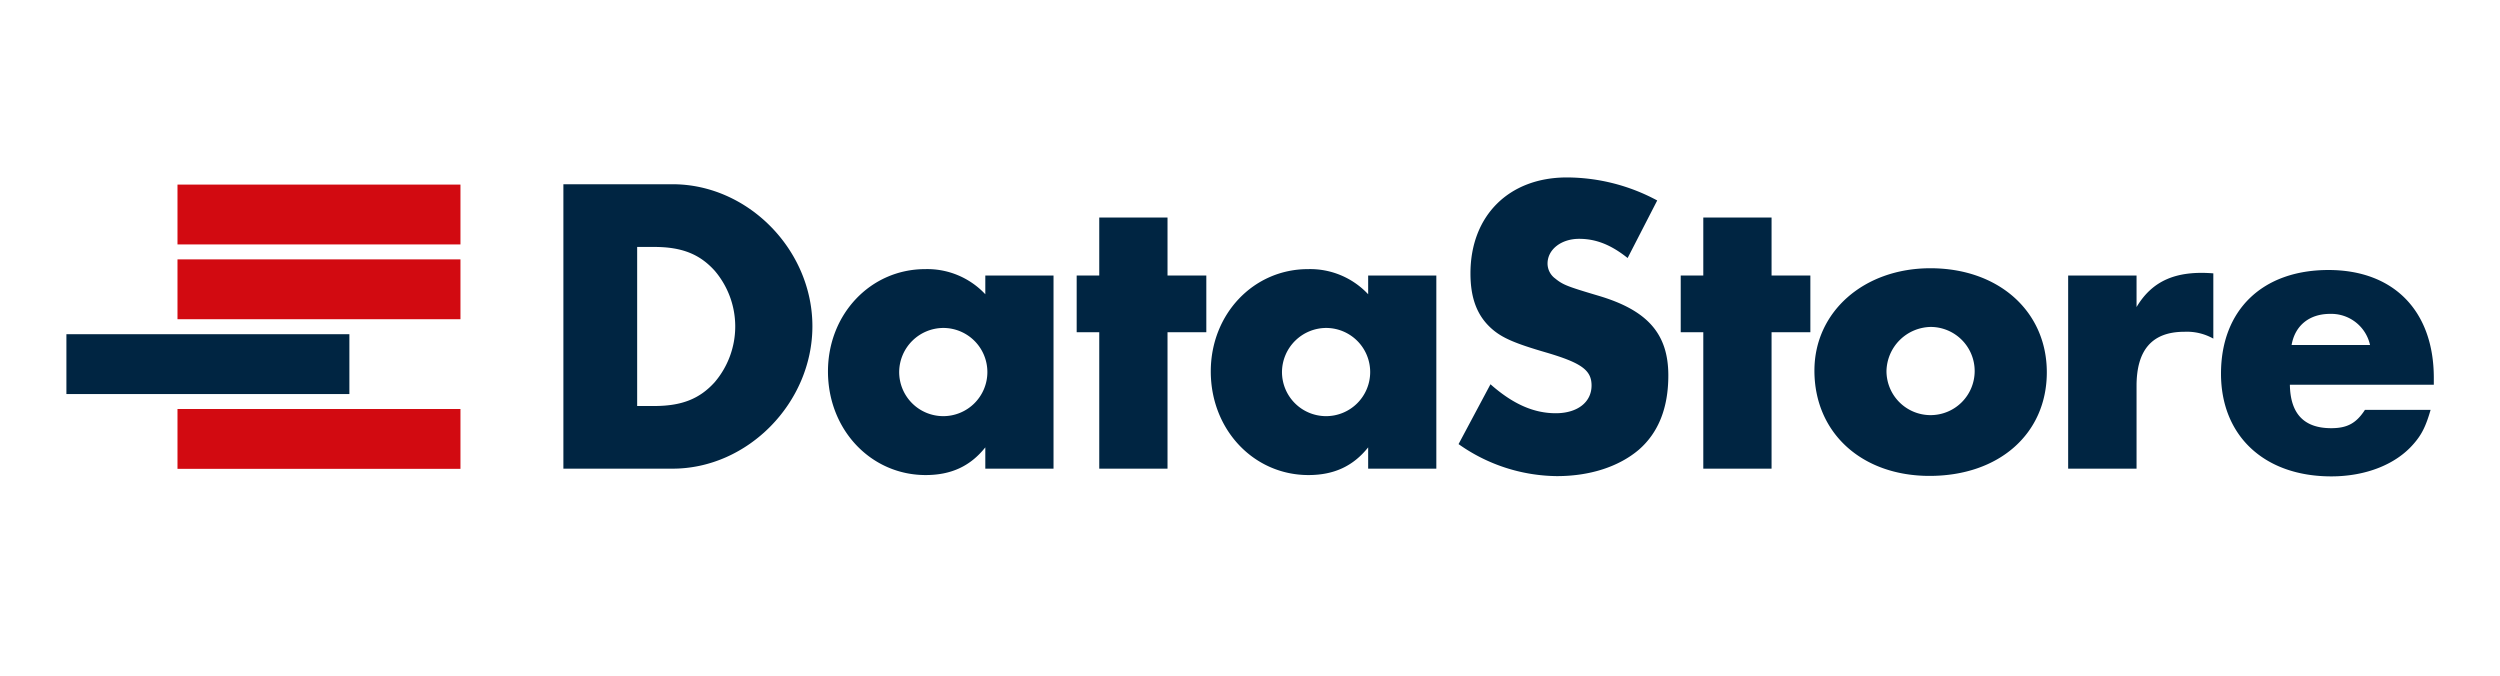
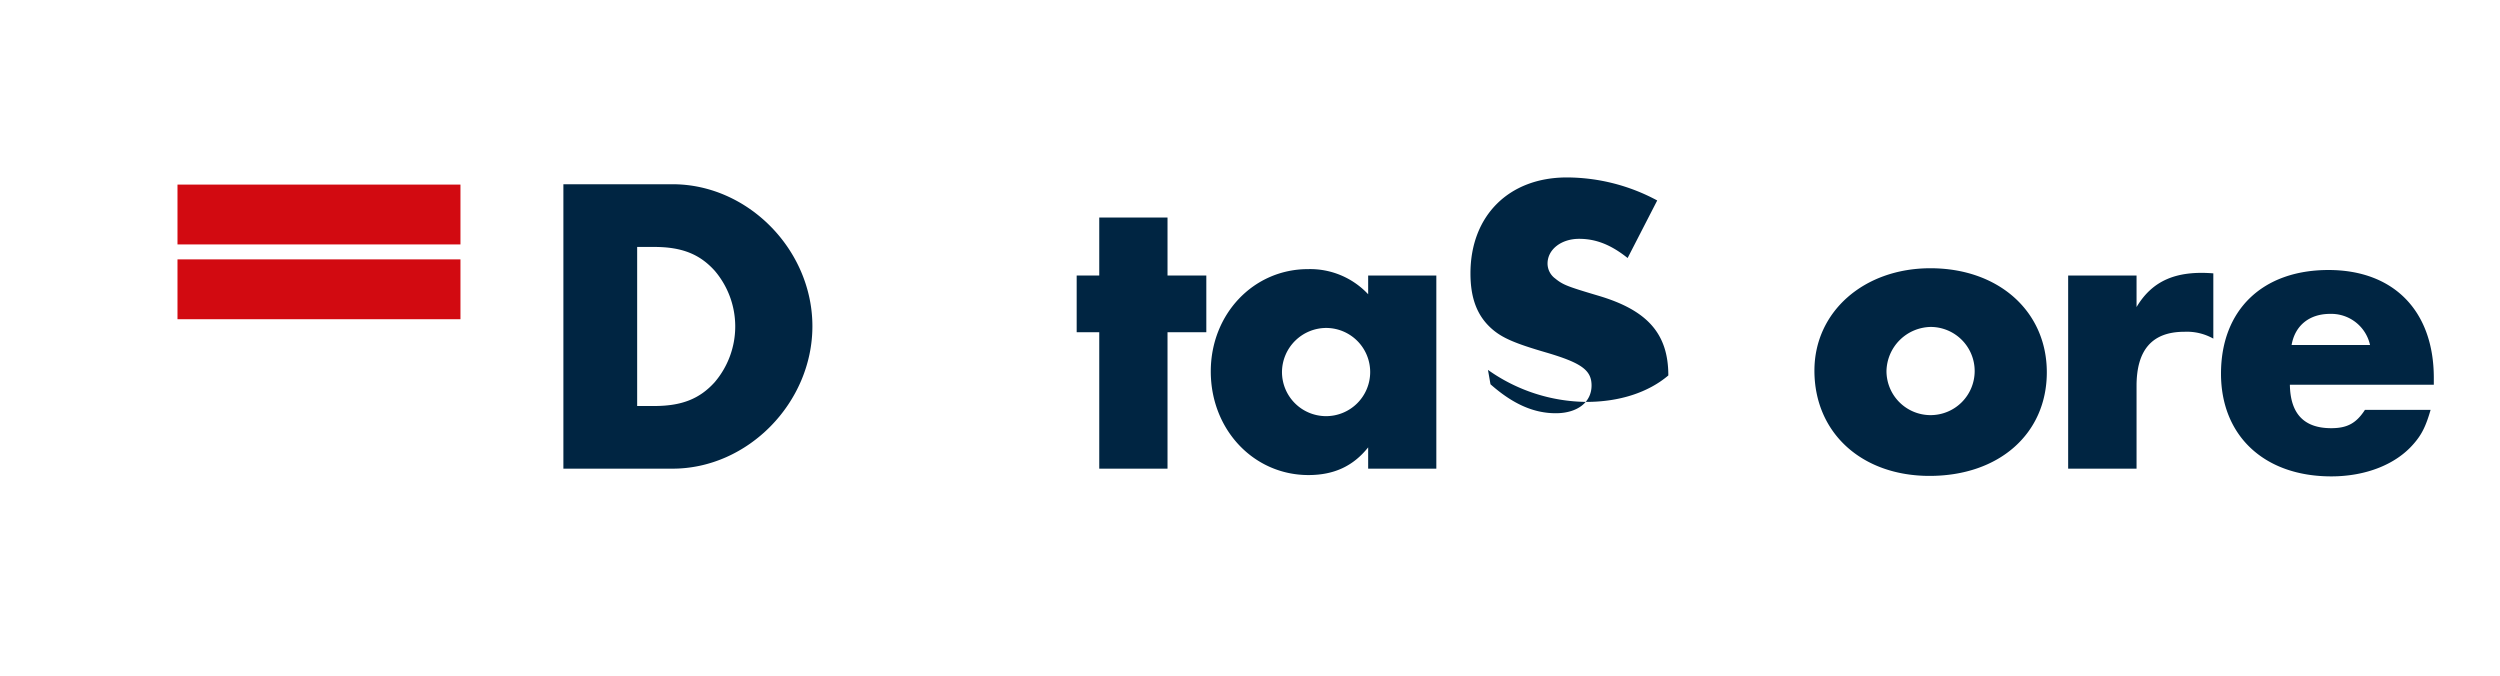
<svg xmlns="http://www.w3.org/2000/svg" id="Ebene_1" data-name="Ebene 1" viewBox="0 0 566.93 153.4">
  <defs>
    <style>.cls-1{fill:#002542;}.cls-2{fill:#d20a11;}</style>
  </defs>
  <path class="cls-1" d="M148.36,92.07c6.28,0,10.34-1.65,13.73-5.42a19.48,19.48,0,0,0,0-25.24C158.7,57.64,154.64,56,148.36,56h-3.87V92.07Zm-20.6-50.29h24.75c17.12,0,31.72,14.89,31.72,32.2s-14.6,32.3-31.72,32.3H127.76Z" />
-   <path class="cls-1" d="M203.91,84.23a10,10,0,1,0,10-9.86,10.06,10.06,0,0,0-10,9.86m35-21.75v43.8H223.44v-4.83c-3.38,4.25-7.73,6.28-13.53,6.28-12.38,0-22.15-10.25-22.15-23.5,0-13,9.67-23.2,22.05-23.2a18,18,0,0,1,13.63,5.7V62.48Z" />
  <polygon class="cls-1" points="264.76 106.28 249.28 106.28 249.28 75.34 244.16 75.34 244.16 62.48 249.28 62.48 249.28 49.33 264.76 49.33 264.76 62.48 273.56 62.48 273.56 75.34 264.76 75.34 264.76 106.28" />
  <path class="cls-1" d="M290.72,84.23a10,10,0,1,0,10-9.86,10.06,10.06,0,0,0-10,9.86m35-21.75v43.8H310.26v-4.83c-3.39,4.25-7.74,6.28-13.54,6.28-12.38,0-22.15-10.25-22.15-23.5,0-13,9.67-23.2,22.05-23.2a18,18,0,0,1,13.64,5.7V62.48Z" />
-   <path class="cls-1" d="M369.1,58.51c-3.77-3-7.16-4.35-11-4.35-4.07,0-7.16,2.42-7.16,5.61A4.22,4.22,0,0,0,352.47,63c1.93,1.55,2.51,1.84,10,4.06,11.12,3.29,15.86,8.61,15.86,18.08q0,11-6.67,16.83c-4.55,3.87-11.12,6-18.57,6a39.12,39.12,0,0,1-22.33-7.26L338,87.14c5.13,4.54,9.87,6.57,14.8,6.57s8.12-2.51,8.12-6.29c0-3.48-2.32-5.12-10.15-7.44-7.35-2.13-10.16-3.38-12.48-5.42-3.28-2.9-4.83-6.86-4.83-12.57,0-13.05,8.7-21.75,21.85-21.75a43.38,43.38,0,0,1,20.5,5.22Z" />
-   <polygon class="cls-1" points="401.74 106.28 386.26 106.28 386.26 75.34 381.14 75.34 381.14 62.48 386.26 62.48 386.26 49.33 401.74 49.33 401.74 62.48 410.54 62.48 410.54 75.34 401.74 75.34 401.74 106.28" />
+   <path class="cls-1" d="M369.1,58.51c-3.77-3-7.16-4.35-11-4.35-4.07,0-7.16,2.42-7.16,5.61A4.22,4.22,0,0,0,352.47,63c1.93,1.55,2.51,1.84,10,4.06,11.12,3.29,15.86,8.61,15.86,18.08c-4.55,3.87-11.12,6-18.57,6a39.12,39.12,0,0,1-22.33-7.26L338,87.14c5.13,4.54,9.87,6.57,14.8,6.57s8.12-2.51,8.12-6.29c0-3.48-2.32-5.12-10.15-7.44-7.35-2.13-10.16-3.38-12.48-5.42-3.28-2.9-4.83-6.86-4.83-12.57,0-13.05,8.7-21.75,21.85-21.75a43.38,43.38,0,0,1,20.5,5.22Z" />
  <path class="cls-1" d="M427.8,84.14a10,10,0,1,0,10.06-10,10.22,10.22,0,0,0-10.06,10m36.36.29c0,13.92-10.83,23.49-26.59,23.49-15.38,0-26.11-9.76-26.11-23.88,0-13.34,11.21-23.21,26.3-23.21,15.47,0,26.4,9.77,26.4,23.6" />
  <path class="cls-1" d="M484.51,62.48v7.15c3.58-6,9-8.31,17.41-7.64v14.8a12.21,12.21,0,0,0-6.58-1.55c-7.25,0-10.83,4.06-10.83,12.28v18.76H469V62.48Z" />
  <path class="cls-1" d="M537.46,78.24a9,9,0,0,0-9.09-7.06c-4.64,0-7.93,2.61-8.7,7.06Zm-18.18,9c.1,6.58,3.19,9.86,9.38,9.86,3.67,0,5.7-1.16,7.64-4.15h14.89c-1.06,3.67-2,5.61-3.87,7.73-4,4.64-10.83,7.35-18.66,7.35-15.18,0-25-9.19-25-23.3,0-14.41,9.38-23.5,24.37-23.5,14.8,0,23.89,9.28,23.89,24.46v1.55Z" />
-   <rect class="cls-2" x="40.25" y="92.75" width="64.17" height="13.57" />
-   <rect class="cls-1" x="15.06" y="75.79" width="64.17" height="13.57" />
  <rect class="cls-2" x="40.25" y="58.82" width="64.17" height="13.57" />
  <rect class="cls-2" x="40.25" y="41.86" width="64.17" height="13.57" />
</svg>